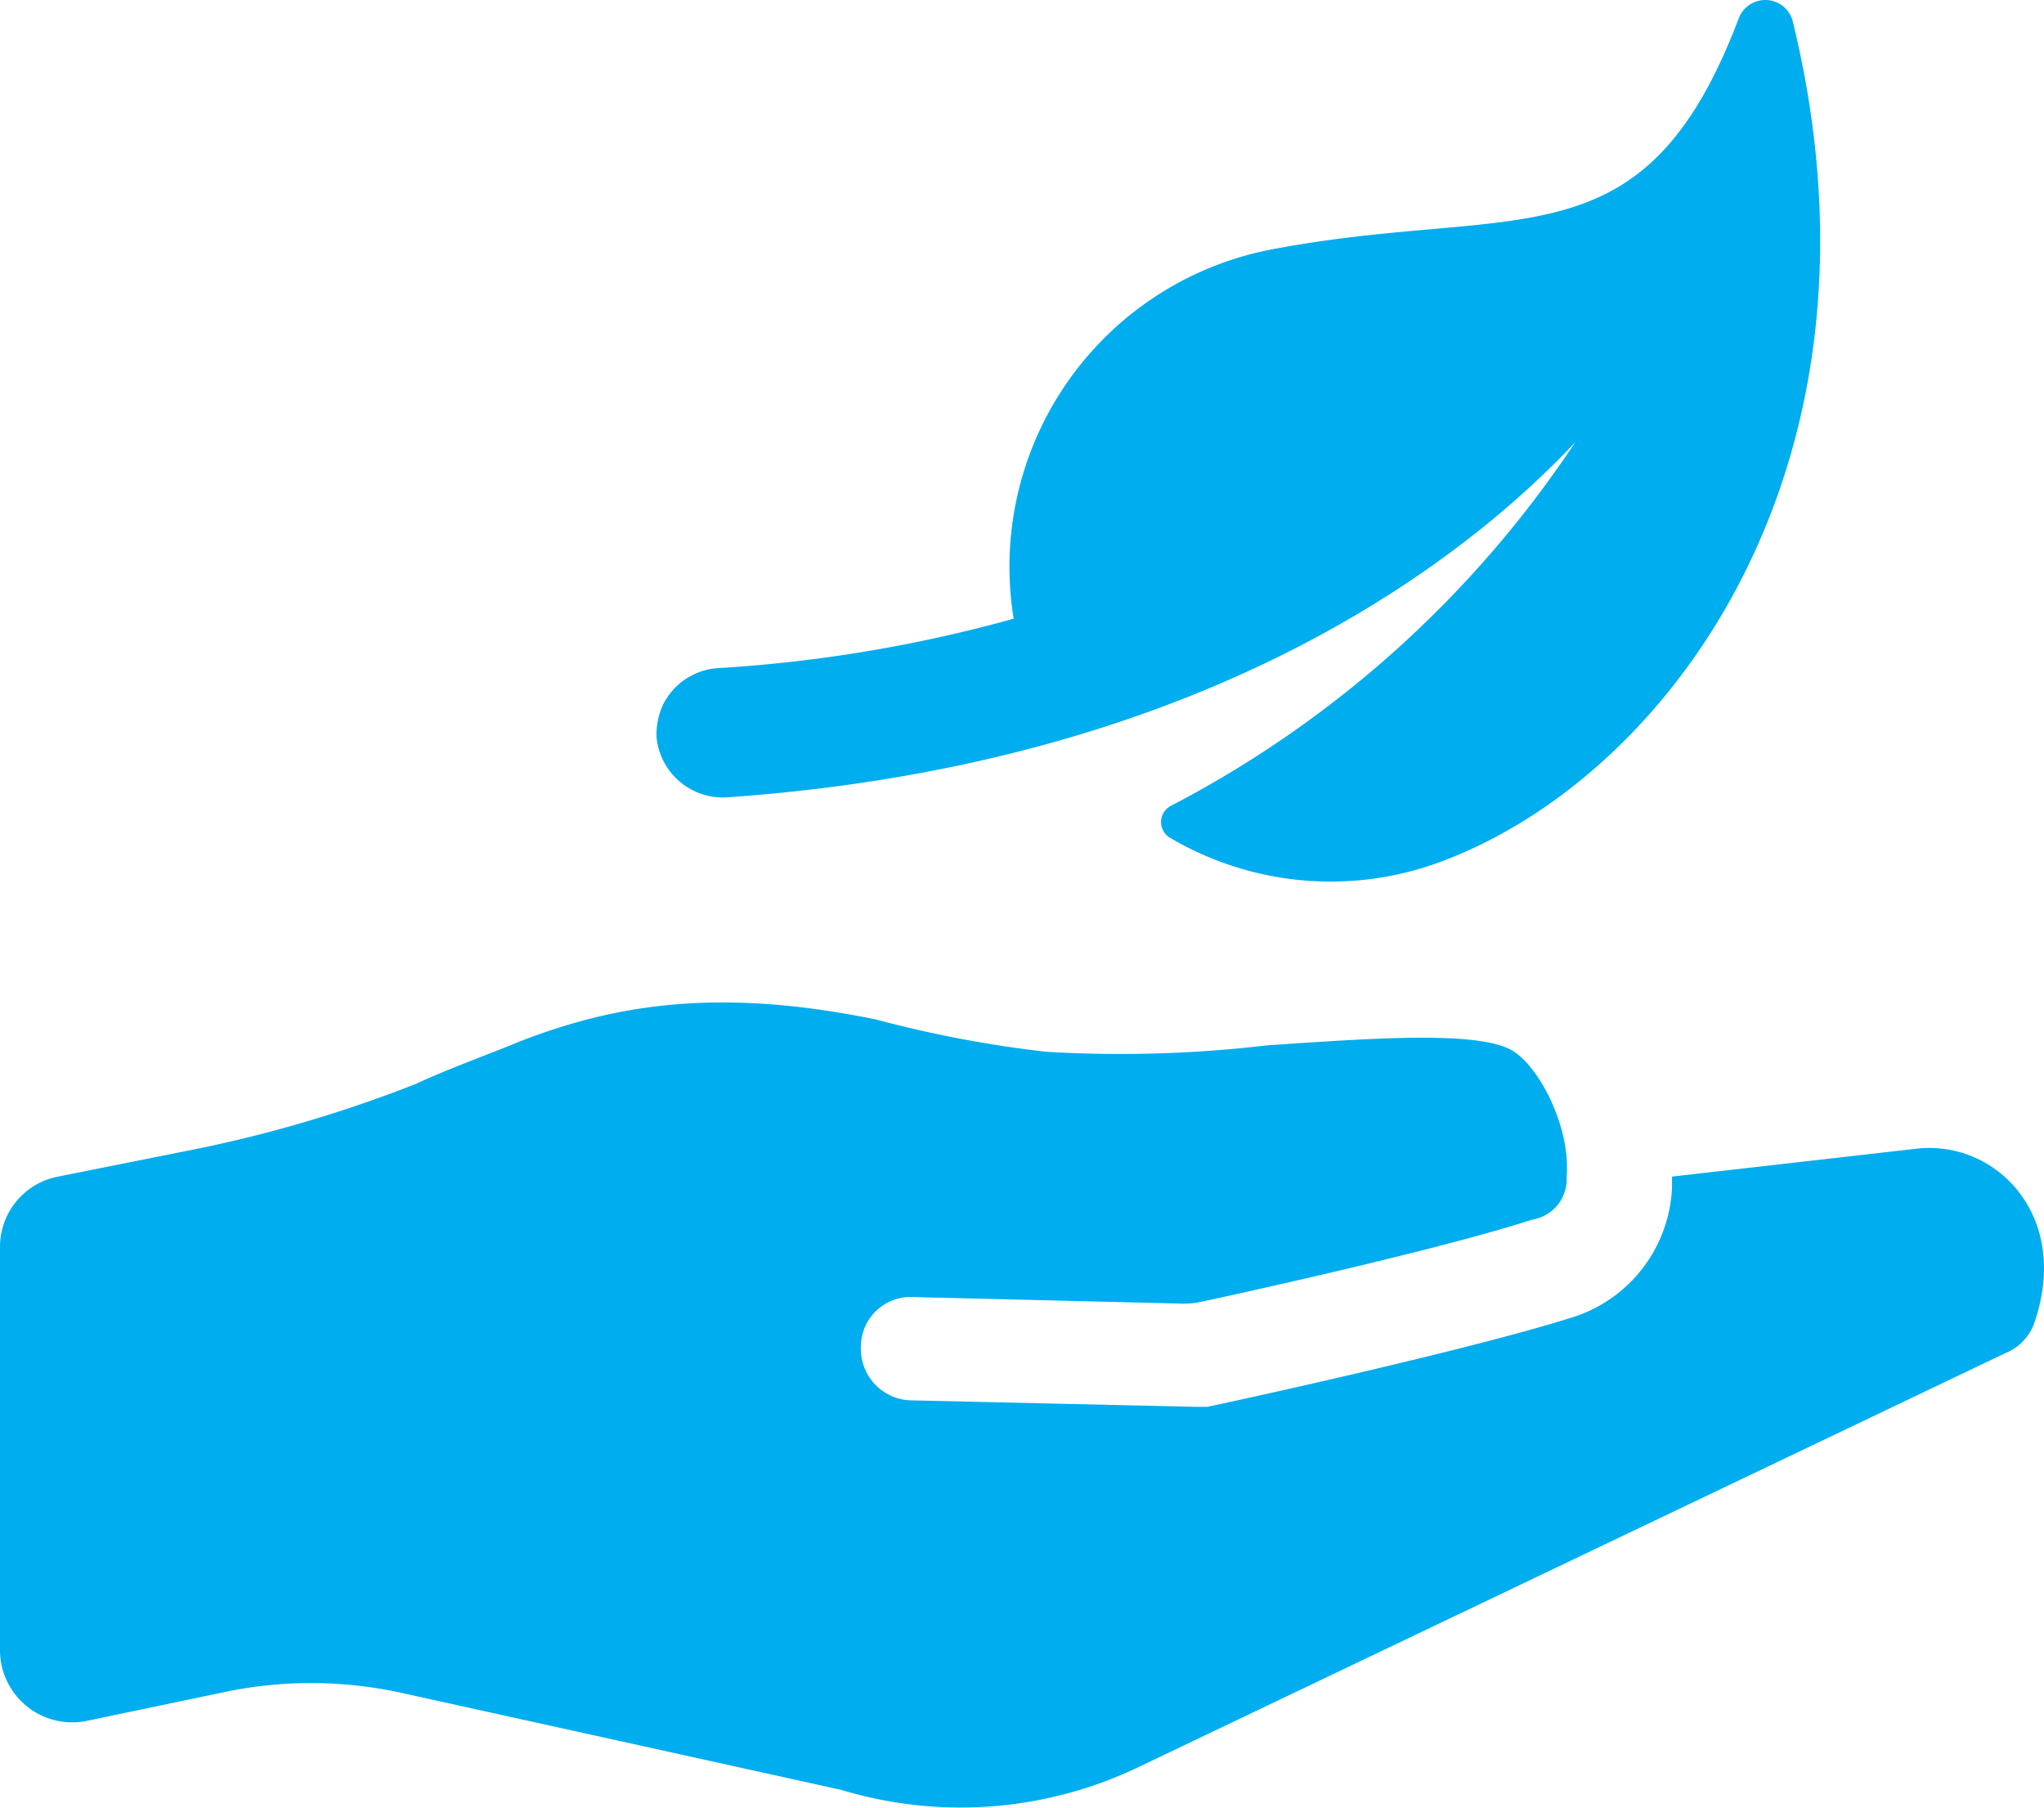
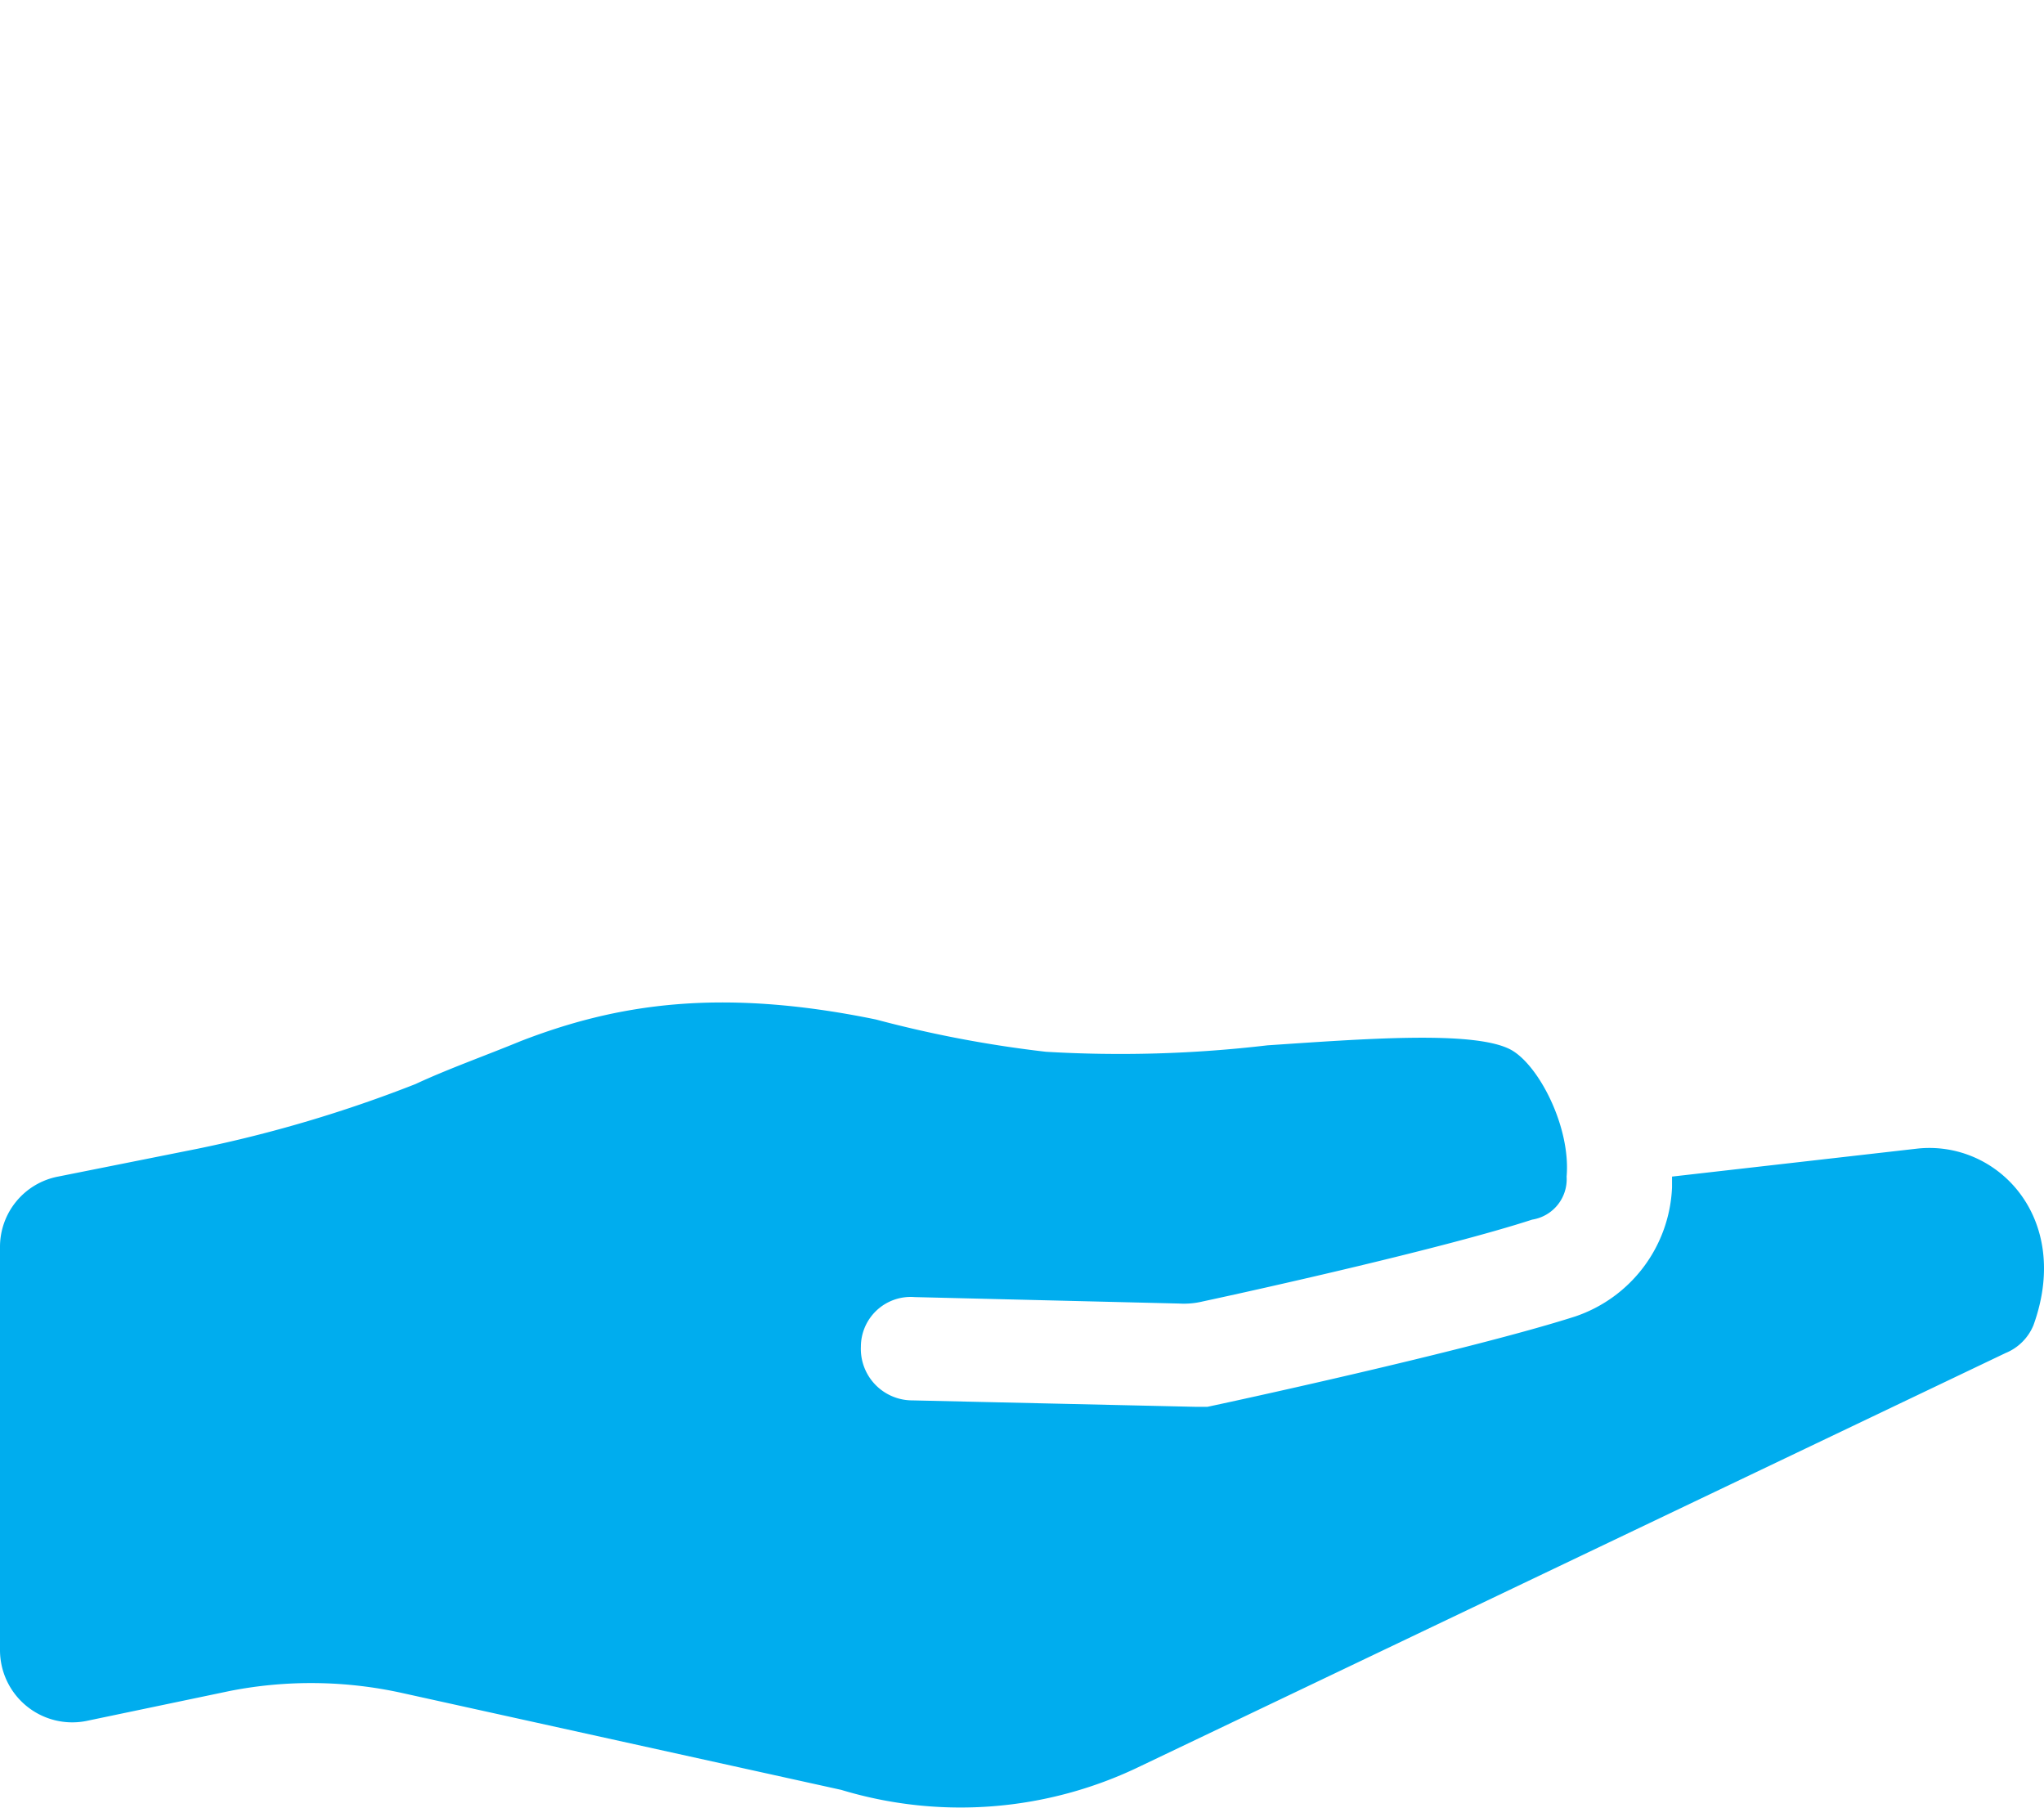
<svg xmlns="http://www.w3.org/2000/svg" width="95" height="84" viewBox="0 0 95 84">
  <g id="icone-sustentabilidade-hover" transform="translate(-2.6 -7.849)">
    <g id="Grupo_8591" data-name="Grupo 8591" transform="translate(2.6 7.848)">
      <path id="Caminho_6968" data-name="Caminho 6968" d="M91.712,61.6l-11.4,1.3v.5a6.625,6.625,0,0,1-4.5,6c-5,1.6-16.6,4.1-17.1,4.2h-.5l-13.2-.3a2.394,2.394,0,0,1-2.4-2.5,2.315,2.315,0,0,1,2.5-2.3l12.3.3a3.751,3.751,0,0,0,1.1-.1c2.8-.6,11.3-2.5,15.3-3.8a1.9,1.9,0,0,0,1.6-2c.2-2.3-1.3-5.2-2.6-5.9-1.7-.9-6.8-.5-11.3-.2a58.566,58.566,0,0,1-10.3.3,54.931,54.931,0,0,1-7.9-1.5c-7.3-1.5-12.1-.7-16.5,1-1.7.7-3.4,1.3-4.9,2a61.427,61.427,0,0,1-10.1,3L5.3,62.9a3.326,3.326,0,0,0-2.7,3.3V84.9a3.358,3.358,0,0,0,4,3.3l6.7-1.4a19.61,19.61,0,0,1,8,.1l20.4,4.5a19.152,19.152,0,0,0,13.9-1.1L95.813,71.1a2.367,2.367,0,0,0,1.3-1.3C98.913,64.8,95.413,61.2,91.712,61.6Z" transform="translate(-2.6 -8.223)" fill="#00adee" />
-       <path id="Caminho_6969" data-name="Caminho 6969" d="M36.4,44.9c22.8-1.6,34.7-11.5,39.4-16.5A50.5,50.5,0,0,1,57,45.3a.85.85,0,0,0,0,1.5,14.7,14.7,0,0,0,12.8,1c10.6-4.1,21.1-18.6,16.1-39a1.319,1.319,0,0,0-2.5-.1C79,20.3,73.2,17.3,61.9,19.4A15.014,15.014,0,0,0,49.7,36.6a66.119,66.119,0,0,1-13.8,2.3,3.083,3.083,0,0,0-2.5,1.7,3.339,3.339,0,0,0-.3,1.5A3.1,3.1,0,0,0,36.4,44.9Z" transform="translate(-2.587 -7.848)" fill="#00adee" />
    </g>
  </g>
</svg>